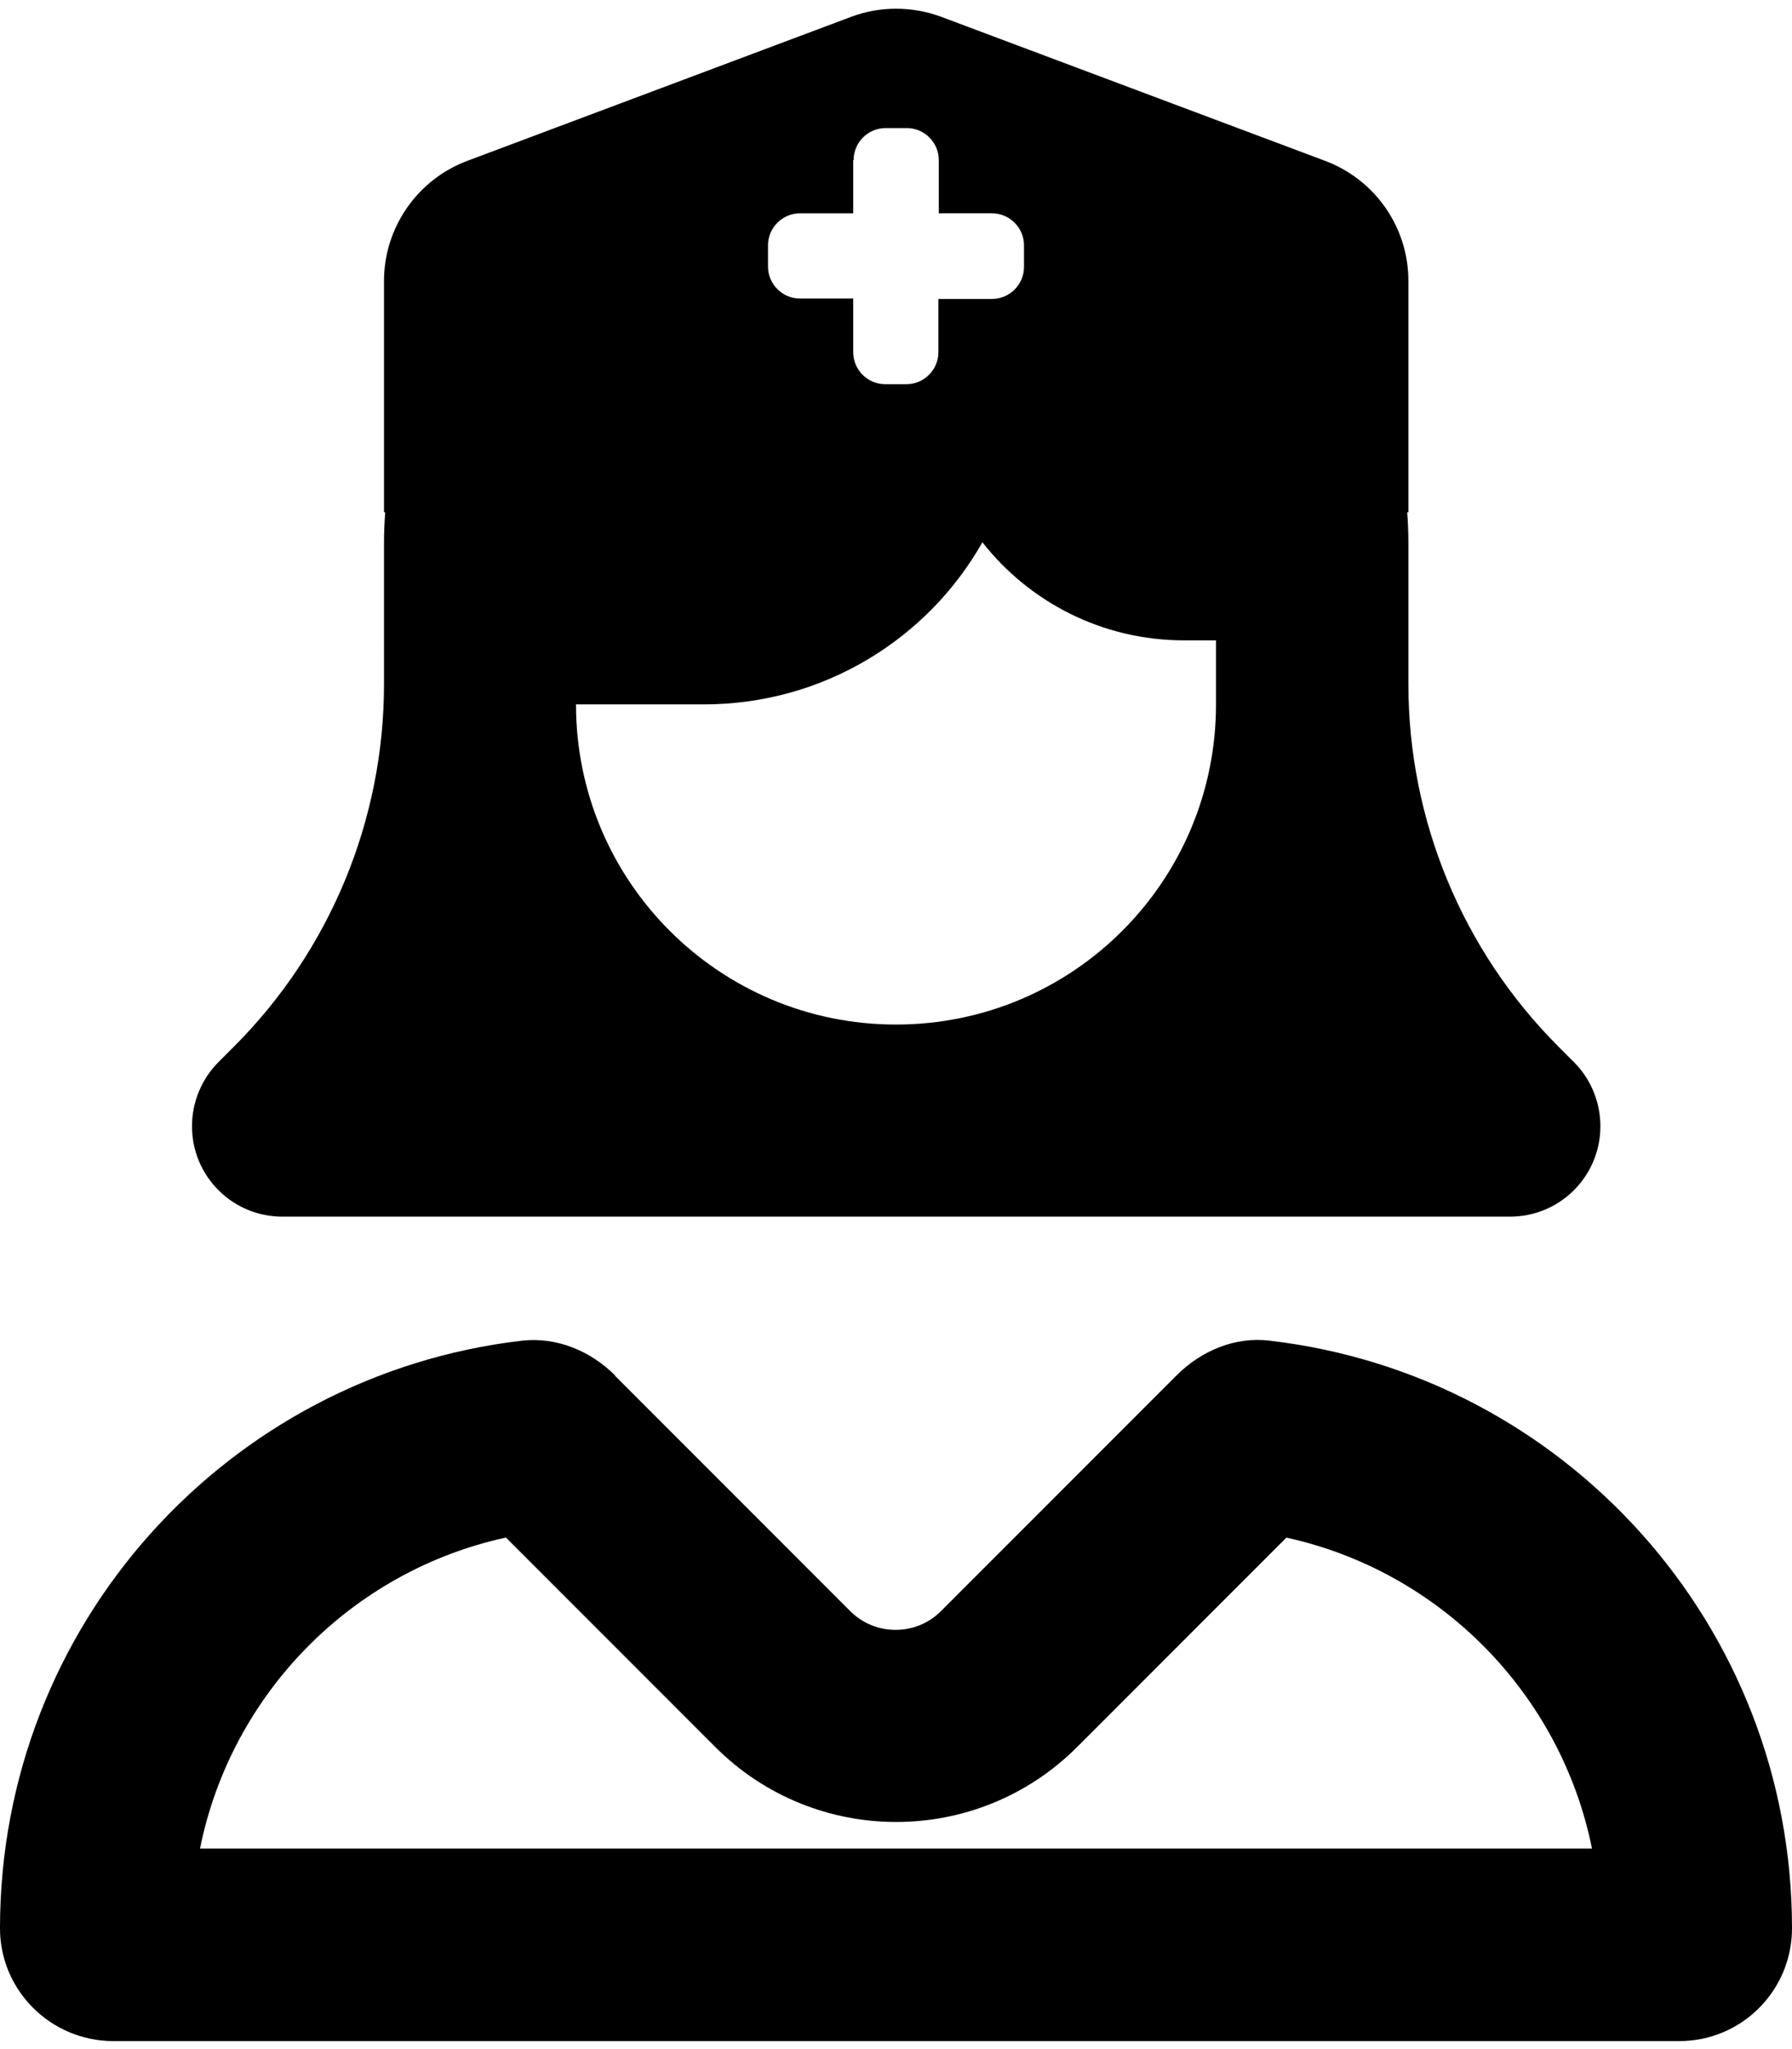
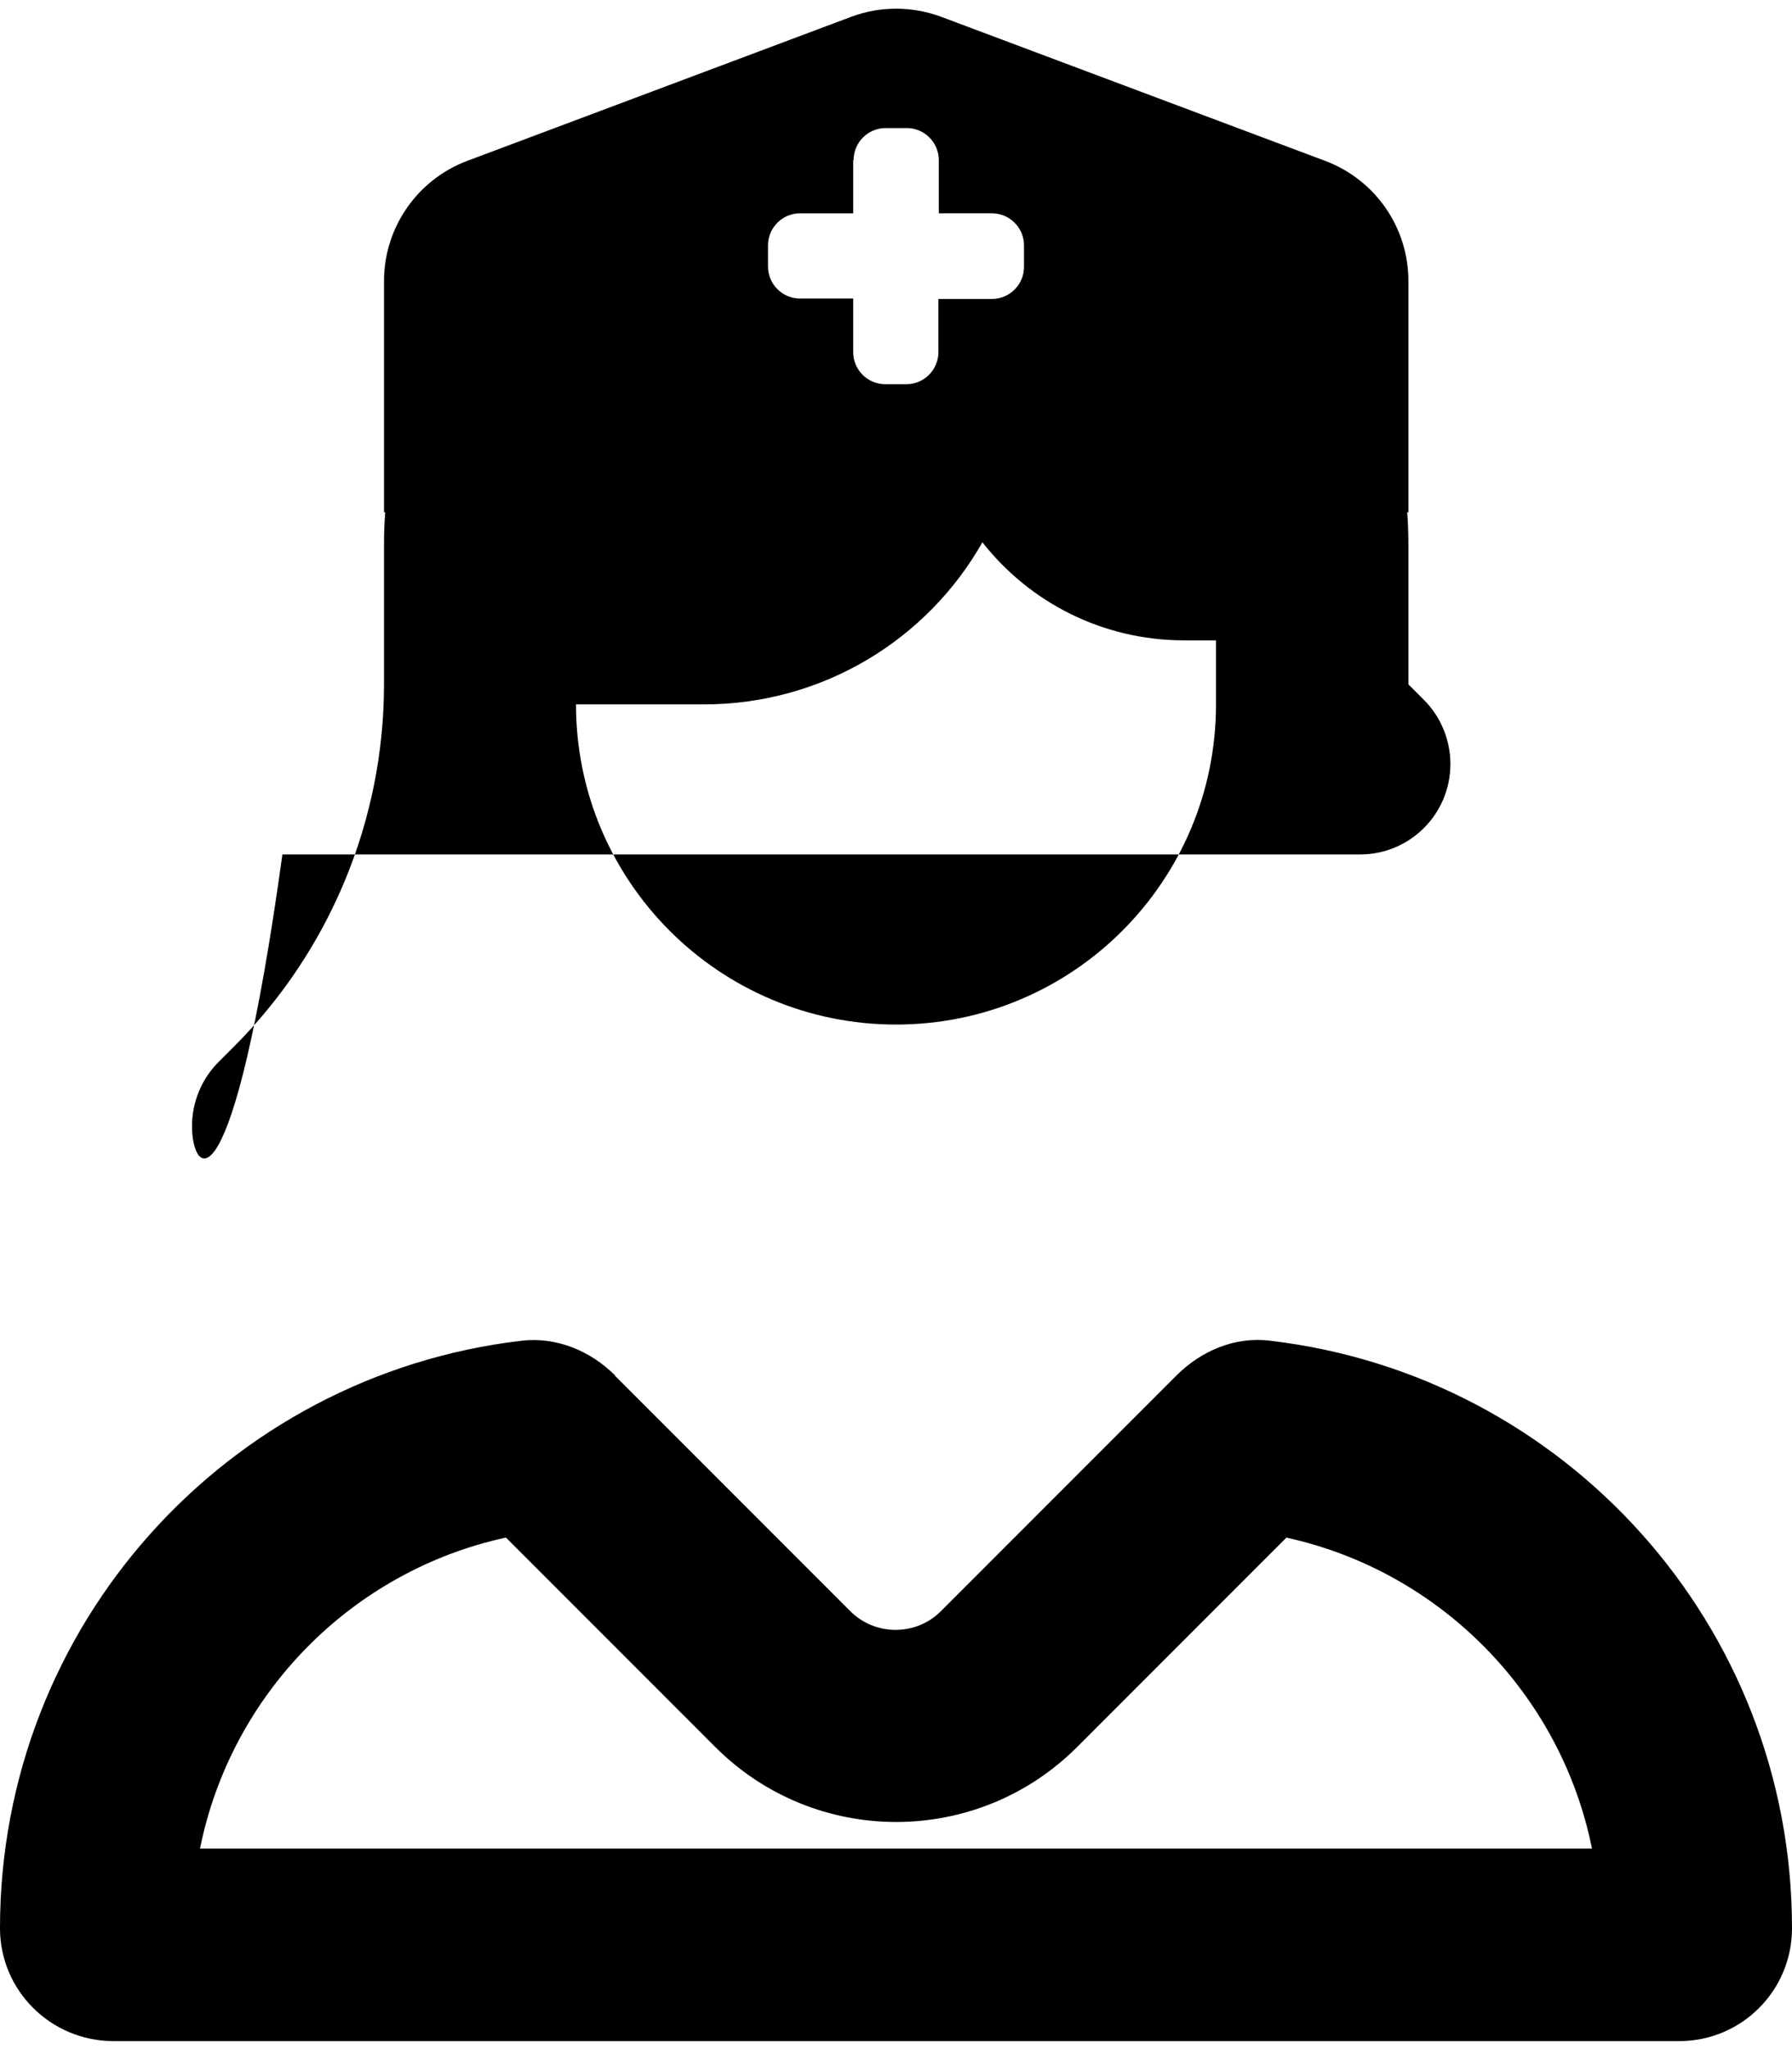
<svg xmlns="http://www.w3.org/2000/svg" viewBox="0 0 448 512">
-   <path d="M96 128V70.2c0-13.3 8.3-25.3 20.8-30l96-36c7.2-2.7 15.2-2.7 22.5 0l96 36c12.5 4.7 20.8 16.6 20.8 30V128h-.3c.2 2.6 .3 5.3 .3 8v24 11c0 33.9 13.5 66.5 37.5 90.5l3.9 3.9c4.2 4.2 6.6 10 6.6 16c0 12.5-10.1 22.6-22.6 22.6H224 70.6C58.1 304 48 293.9 48 281.4c0-6 2.4-11.8 6.6-16l3.9-3.9c24-24 37.5-56.6 37.5-90.5V160 136c0-2.7 .1-5.4 .3-8H96zm200 32c-20.5 0-38.7-9.6-50.4-24.5C231.9 159.7 205.8 176 176 176l-32 0c0 44.2 35.8 80 80 80s80-35.8 80-80V160h-8zM126.4 384.2c-38.5 8.4-68.6 39-76.4 77.7H398c-7.8-38.7-38-69.3-76.4-77.7l-52.3 52.3c-25 25-65.5 25-90.5 0l-52.3-52.3zm27.3-40.5l58.9 58.9c6.2 6.2 16.4 6.2 22.6 0l58.9-58.9c6.2-6.2 14.7-9.8 23.4-8.7C391.1 343.6 448 406 448 481.8c0 15.6-12.6 28.2-28.2 28.2H28.2C12.6 509.9 0 497.3 0 481.8C0 406 56.9 343.6 130.4 335c8.7-1 17.2 2.5 23.4 8.7zM213.3 40V53.3H200c-4.4 0-8 3.6-8 8v5.3c0 4.4 3.6 8 8 8h13.3V88c0 4.4 3.6 8 8 8h5.3c4.4 0 8-3.6 8-8V74.7H248c4.4 0 8-3.6 8-8V61.3c0-4.4-3.6-8-8-8H234.7V40c0-4.4-3.6-8-8-8h-5.3c-4.4 0-8 3.6-8 8z" />
+   <path d="M96 128V70.2c0-13.3 8.3-25.3 20.8-30l96-36c7.2-2.7 15.2-2.7 22.5 0l96 36c12.5 4.7 20.8 16.6 20.8 30V128h-.3c.2 2.6 .3 5.3 .3 8v24 11l3.9 3.9c4.2 4.2 6.6 10 6.6 16c0 12.5-10.1 22.6-22.6 22.6H224 70.6C58.1 304 48 293.9 48 281.4c0-6 2.4-11.8 6.6-16l3.9-3.9c24-24 37.5-56.6 37.5-90.5V160 136c0-2.7 .1-5.4 .3-8H96zm200 32c-20.5 0-38.7-9.6-50.4-24.5C231.9 159.7 205.8 176 176 176l-32 0c0 44.2 35.8 80 80 80s80-35.8 80-80V160h-8zM126.4 384.2c-38.5 8.4-68.6 39-76.4 77.7H398c-7.8-38.7-38-69.3-76.4-77.7l-52.3 52.3c-25 25-65.5 25-90.5 0l-52.3-52.3zm27.3-40.5l58.9 58.9c6.2 6.2 16.4 6.2 22.6 0l58.9-58.9c6.2-6.2 14.7-9.8 23.4-8.7C391.1 343.6 448 406 448 481.8c0 15.6-12.6 28.2-28.2 28.2H28.2C12.6 509.9 0 497.3 0 481.8C0 406 56.9 343.6 130.4 335c8.7-1 17.2 2.5 23.4 8.7zM213.3 40V53.3H200c-4.4 0-8 3.6-8 8v5.3c0 4.4 3.6 8 8 8h13.3V88c0 4.4 3.6 8 8 8h5.3c4.4 0 8-3.6 8-8V74.7H248c4.4 0 8-3.6 8-8V61.3c0-4.4-3.6-8-8-8H234.7V40c0-4.4-3.6-8-8-8h-5.3c-4.4 0-8 3.6-8 8z" />
</svg>